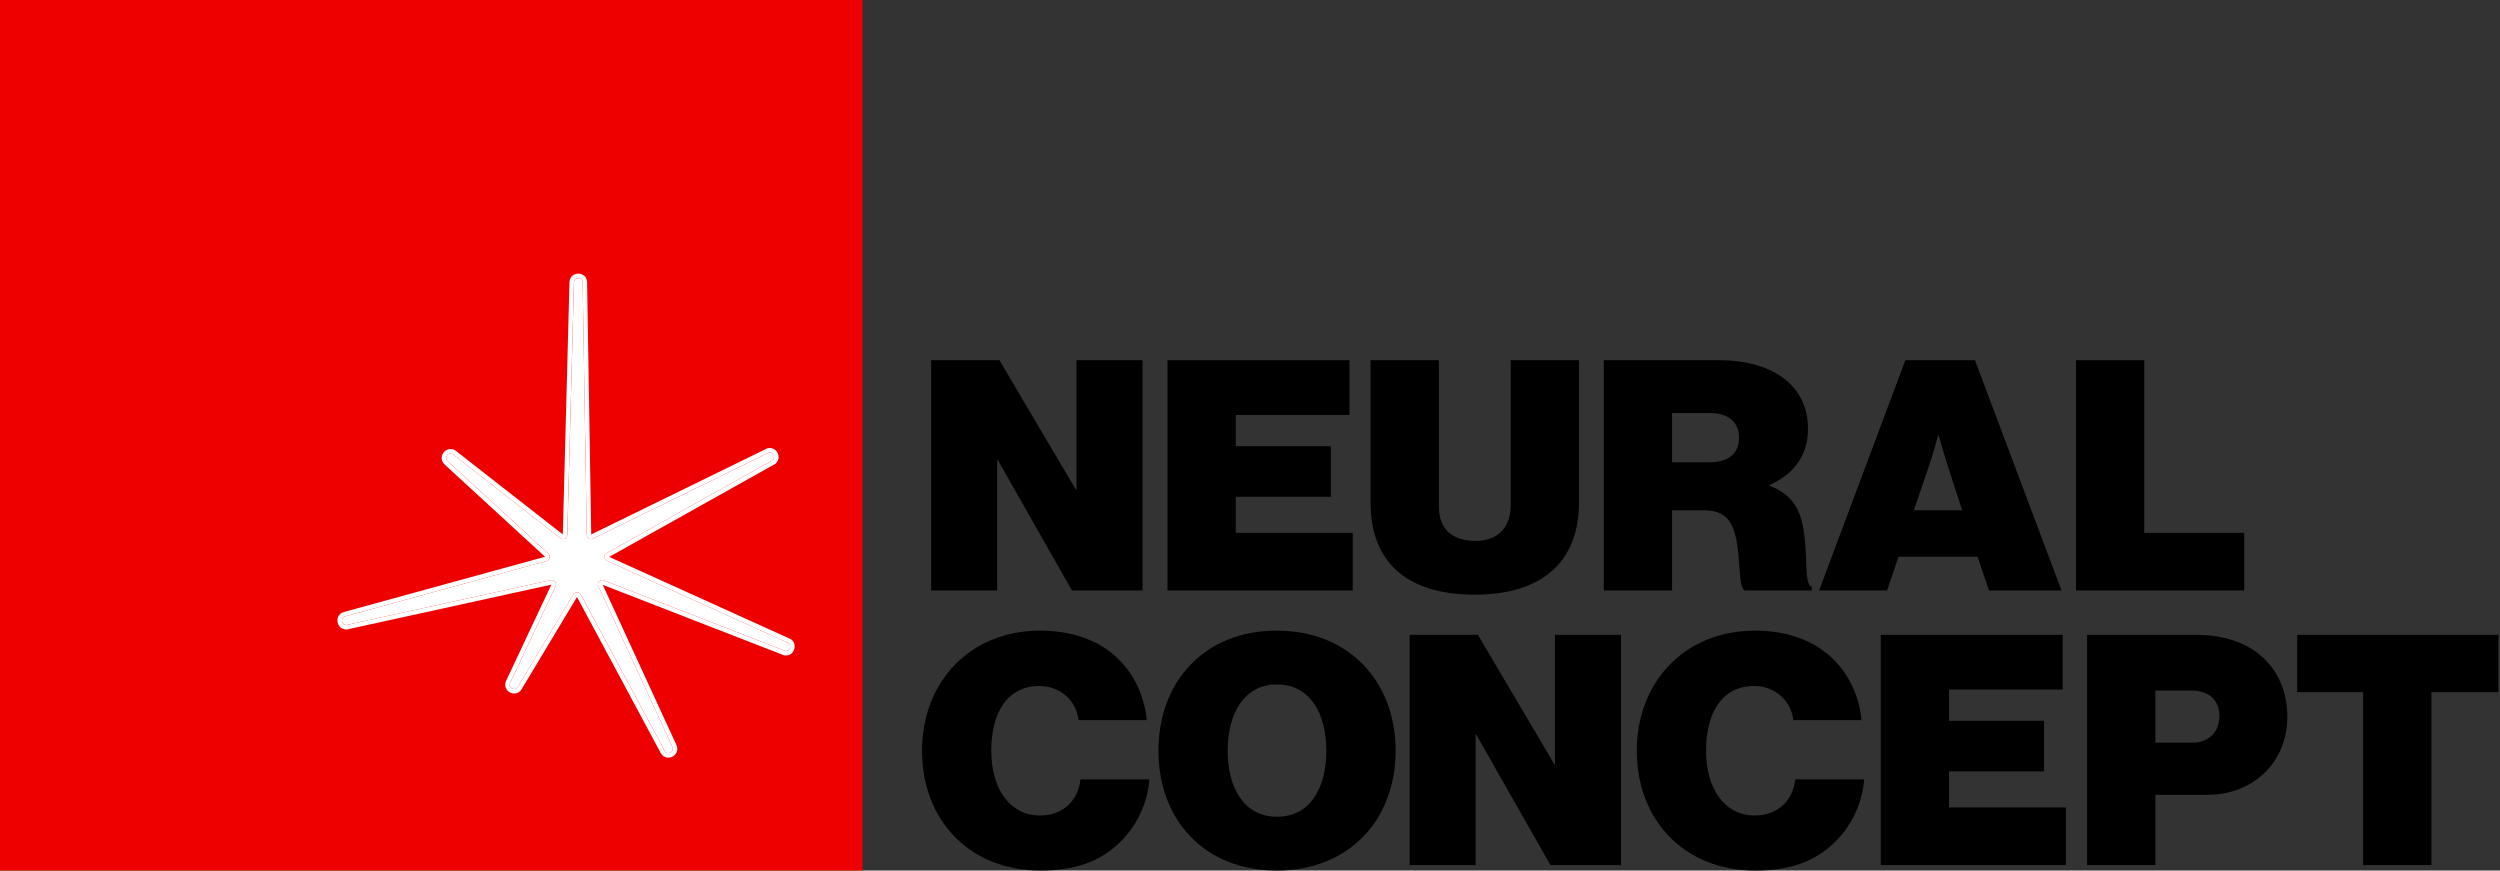
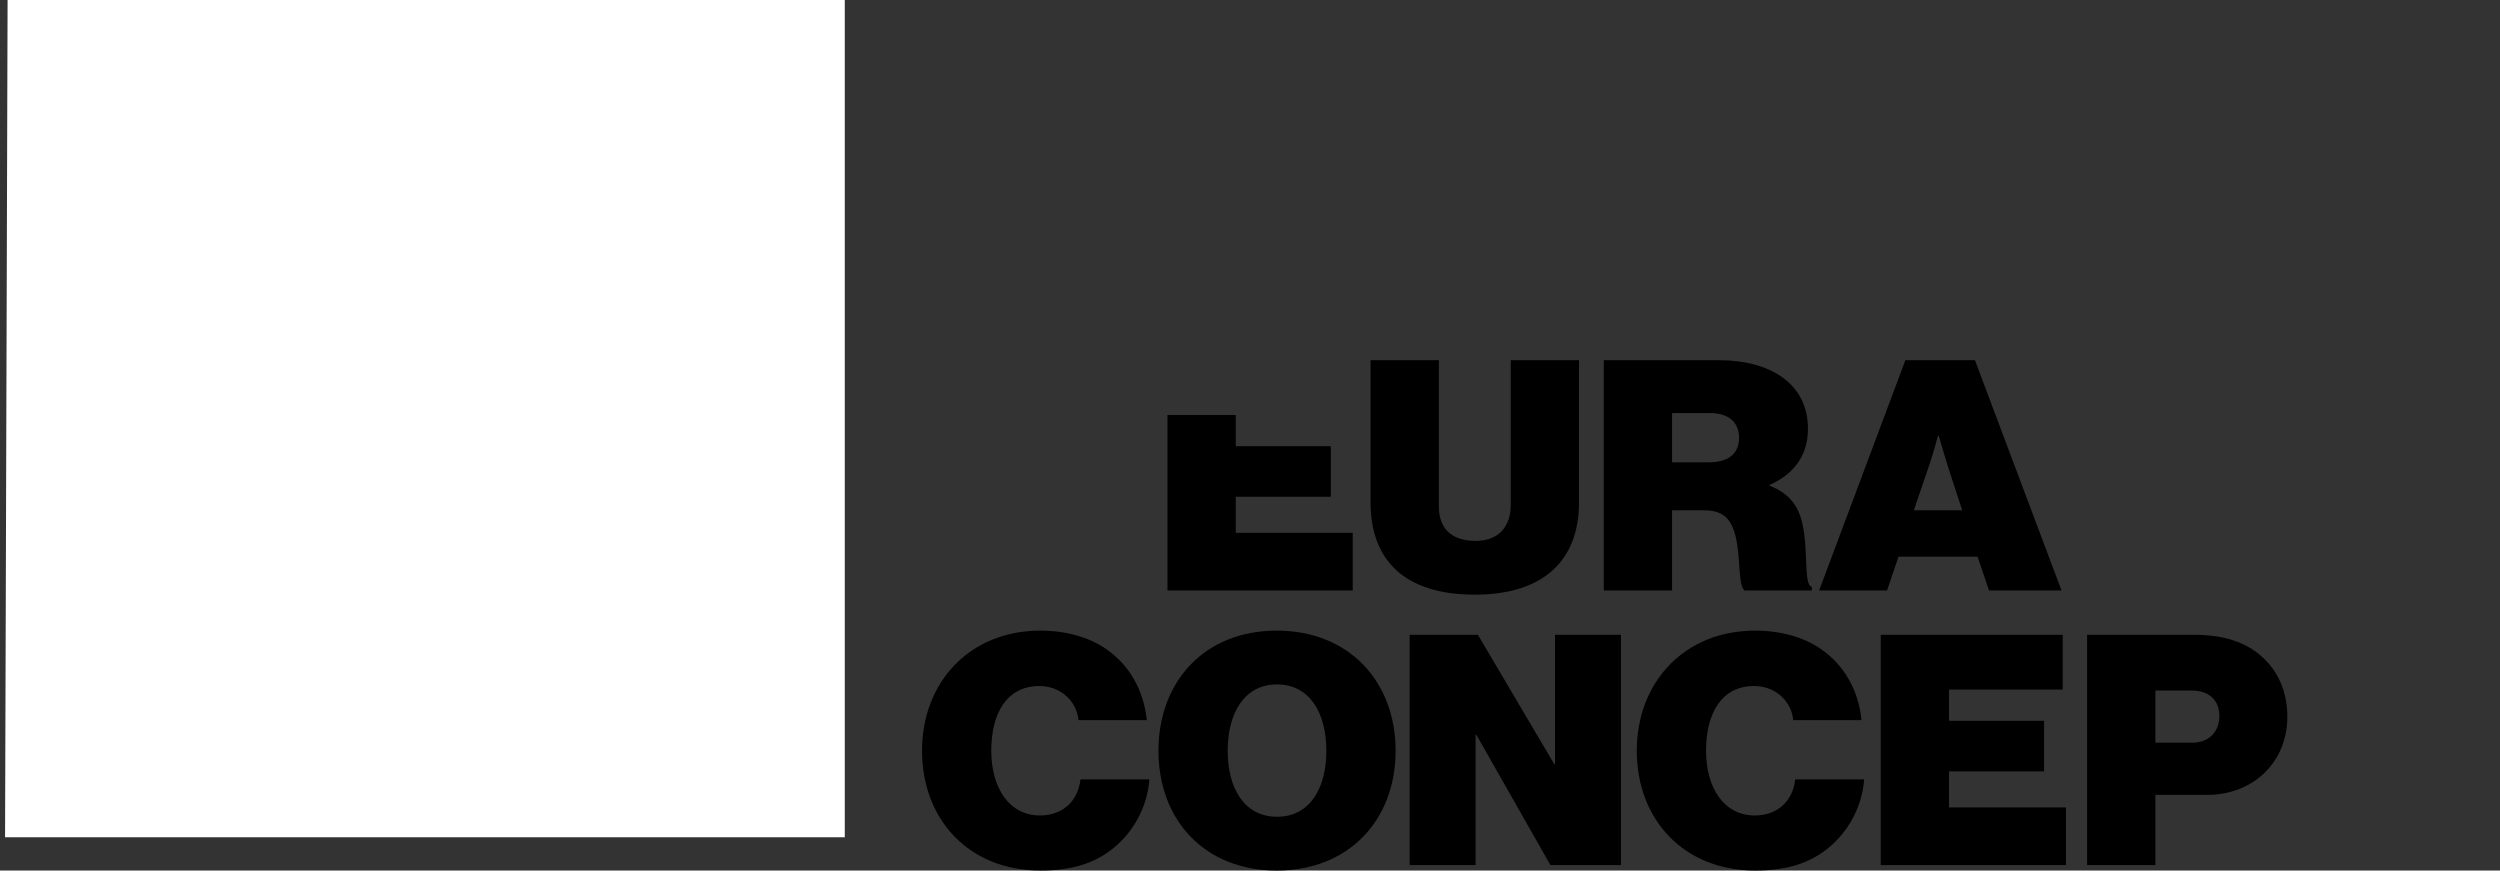
<svg xmlns="http://www.w3.org/2000/svg" width="112" height="39" viewBox="0 0 112 39" fill="none">
  <rect x="0" y="0" width="112" height="39" fill="#333333" stroke="none" />
-   <path d="M41.716 26.453H44.673V20.61H44.702L48.024 26.453H51.185V16.138H48.229V21.938H48.2L44.775 16.138H41.716V26.453Z" fill="black" />
-   <path d="M52.303 26.453H60.602V23.871H55.362V22.255H59.621V19.99H55.362V18.591H60.455V16.138H52.303V26.453Z" fill="black" />
+   <path d="M52.303 26.453H60.602V23.871H55.362V22.255H59.621V19.99H55.362V18.591H60.455H52.303V26.453Z" fill="black" />
  <path d="M66.071 26.641C69.203 26.641 70.739 25.054 70.739 22.515V16.138H67.681V22.63C67.681 23.568 67.154 24.232 66.115 24.232C64.988 24.232 64.461 23.64 64.461 22.688V16.138H61.402V22.515C61.402 25.097 62.924 26.641 66.071 26.641Z" fill="black" />
  <path d="M71.85 26.453H74.909V22.861H76.328C77.221 22.861 77.572 23.265 77.762 24.058C77.982 24.982 77.865 26.251 78.157 26.453H81.172V26.295C80.792 26.194 81.026 24.708 80.748 23.467C80.572 22.659 80.133 22.082 79.284 21.765V21.721C80.382 21.231 80.997 20.394 80.997 19.211C80.997 17.105 79.182 16.138 77.045 16.138H71.85V26.453ZM74.909 18.504H76.591C77.47 18.504 77.909 18.937 77.909 19.615C77.909 20.336 77.426 20.712 76.548 20.712H74.909V18.504Z" fill="black" />
  <path d="M81.497 26.453H84.541L85.053 24.939H88.595L89.107 26.453H92.356L88.478 16.138H85.36L81.497 26.453ZM86.429 20.841C86.604 20.336 86.824 19.514 86.824 19.514H86.853C86.853 19.514 87.087 20.336 87.248 20.841L87.907 22.861H85.741L86.429 20.841Z" fill="black" />
-   <path d="M93.005 26.453H100.542V23.871H96.064V16.138H93.005V26.453Z" fill="black" />
  <path d="M46.605 39C48.127 39 49.239 38.625 50.132 37.774C50.878 37.067 51.405 36.057 51.493 34.917H48.405C48.302 35.841 47.658 36.533 46.59 36.533C45.229 36.533 44.409 35.321 44.409 33.633C44.409 31.945 45.112 30.734 46.561 30.734C47.556 30.734 48.244 31.455 48.317 32.263H51.376C51.244 30.95 50.614 29.796 49.532 29.06C48.77 28.541 47.746 28.252 46.605 28.252C43.458 28.252 41.307 30.546 41.307 33.633C41.307 36.721 43.414 39 46.605 39Z" fill="black" />
  <path d="M57.197 39C60.446 39 62.524 36.721 62.524 33.633C62.524 30.546 60.446 28.252 57.197 28.252C53.948 28.252 51.899 30.546 51.899 33.633C51.899 36.721 53.948 39 57.197 39ZM57.211 36.591C55.748 36.591 55.001 35.321 55.001 33.633C55.001 31.945 55.748 30.662 57.211 30.662C58.675 30.662 59.421 31.945 59.421 33.633C59.421 35.321 58.675 36.591 57.211 36.591Z" fill="black" />
  <path d="M63.151 38.755H66.107V32.912H66.137L69.459 38.755H72.62V28.44H69.664V34.239H69.634L66.21 28.44H63.151V38.755Z" fill="black" />
  <path d="M78.626 39C80.148 39 81.26 38.625 82.153 37.774C82.9 37.067 83.426 36.057 83.514 34.917H80.426C80.324 35.841 79.68 36.533 78.612 36.533C77.25 36.533 76.431 35.321 76.431 33.633C76.431 31.945 77.133 30.734 78.582 30.734C79.577 30.734 80.265 31.455 80.338 32.263H83.397C83.265 30.95 82.636 29.796 81.553 29.06C80.792 28.541 79.768 28.252 78.626 28.252C75.48 28.252 73.328 30.546 73.328 33.633C73.328 36.721 75.436 39 78.626 39Z" fill="black" />
  <path d="M84.257 38.755H92.555V36.173H87.316V34.557H91.575V32.292H87.316V30.892H92.409V28.44H84.257V38.755Z" fill="black" />
  <path d="M93.502 38.755H96.561V35.61H98.873C100.981 35.61 102.473 34.11 102.473 32.119C102.473 30.979 102.049 30.041 101.303 29.392C100.615 28.786 99.649 28.44 98.317 28.44H93.502V38.755ZM96.561 30.936H98.185C98.976 30.936 99.429 31.383 99.429 32.075C99.429 32.782 98.961 33.273 98.215 33.273H96.561V30.936Z" fill="black" />
-   <path d="M102.913 31.008H105.869V38.755H108.928V31.008H111.928V28.44H102.913V31.008Z" fill="black" />
  <g clip-path="url(#clip0)">
    <path d="M0.34 0H37.846V37.509L0.227 37.509L0.34 0Z" fill="white" />
-     <path d="M0 0H38.642V39H0V0Z" fill="#EF0000" />
    <path d="M25.714 12.642C25.733 12.401 26.084 12.401 26.102 12.642L26.288 23.971C26.299 24.12 26.468 24.202 26.591 24.117L34.376 20.31C34.575 20.174 34.794 20.45 34.618 20.614L27.136 24.803C27.026 24.905 27.067 25.089 27.21 25.133L35.263 28.781C35.492 28.852 35.414 29.196 35.176 29.16L27.016 25.988C26.868 25.966 26.752 26.113 26.806 26.253L30.129 33.473C30.216 33.698 29.9 33.851 29.779 33.642L26.02 26.633C25.945 26.503 25.758 26.503 25.683 26.633L23.2 30.769C23.079 30.978 22.762 30.825 22.85 30.6L24.896 26.253C24.951 26.113 24.834 25.966 24.686 25.988L15.544 27.994C15.306 28.03 15.228 27.685 15.458 27.614L24.492 25.133C24.635 25.089 24.676 24.905 24.567 24.803L20.054 20.66C19.878 20.495 20.097 20.219 20.296 20.355L25.111 24.117C25.235 24.202 25.403 24.12 25.415 23.971L25.714 12.642Z" fill="white" />
    <path fill-rule="evenodd" clip-rule="evenodd" d="M20.295 20.355L25.11 24.117C25.234 24.202 25.402 24.12 25.413 23.971L25.713 12.642C25.731 12.401 26.083 12.401 26.101 12.642L26.287 23.971C26.298 24.12 26.466 24.202 26.59 24.117L34.375 20.31C34.574 20.174 34.793 20.45 34.617 20.614L27.134 24.803C27.025 24.905 27.066 25.089 27.209 25.133L35.262 28.781C35.492 28.852 35.413 29.196 35.175 29.16L27.015 25.988C26.867 25.966 26.75 26.113 26.805 26.253L30.128 33.473C30.215 33.698 29.899 33.851 29.778 33.642L26.018 26.633C25.944 26.503 25.757 26.503 25.682 26.633L23.199 30.769C23.078 30.978 22.762 30.825 22.849 30.6L24.895 26.253C24.95 26.113 24.833 25.966 24.685 25.988L15.543 27.994C15.305 28.03 15.227 27.685 15.457 27.614L24.491 25.133C24.634 25.089 24.675 24.905 24.566 24.803L20.053 20.66C19.877 20.495 20.096 20.219 20.295 20.355ZM24.419 24.943L19.917 20.808C19.738 20.642 19.765 20.409 19.877 20.268C19.988 20.127 20.207 20.05 20.408 20.187L20.413 20.191L25.213 23.942L25.513 12.632L25.513 12.627C25.55 12.136 26.265 12.136 26.301 12.627L26.302 12.633L26.487 23.943L26.489 23.941L34.276 20.133C34.473 20.008 34.684 20.085 34.793 20.223C34.905 20.363 34.932 20.596 34.753 20.763L34.735 20.78L27.291 24.948L35.334 28.591C35.791 28.747 35.618 29.432 35.146 29.361L35.124 29.358L27.003 26.201L30.312 33.393L30.314 33.398C30.404 33.627 30.278 33.825 30.118 33.903C29.957 33.98 29.727 33.955 29.605 33.743L29.603 33.741L25.85 26.745L23.371 30.872C23.249 31.082 23.019 31.107 22.859 31.03C22.699 30.952 22.573 30.754 22.662 30.525L22.665 30.519L24.701 26.192L15.579 28.193L15.573 28.194C15.096 28.266 14.924 27.567 15.398 27.42L15.401 27.419L24.419 24.943Z" fill="white" />
  </g>
  <defs>
    <clipPath id="clip0">
      <rect width="38.642" height="39" fill="white" />
    </clipPath>
  </defs>
</svg>